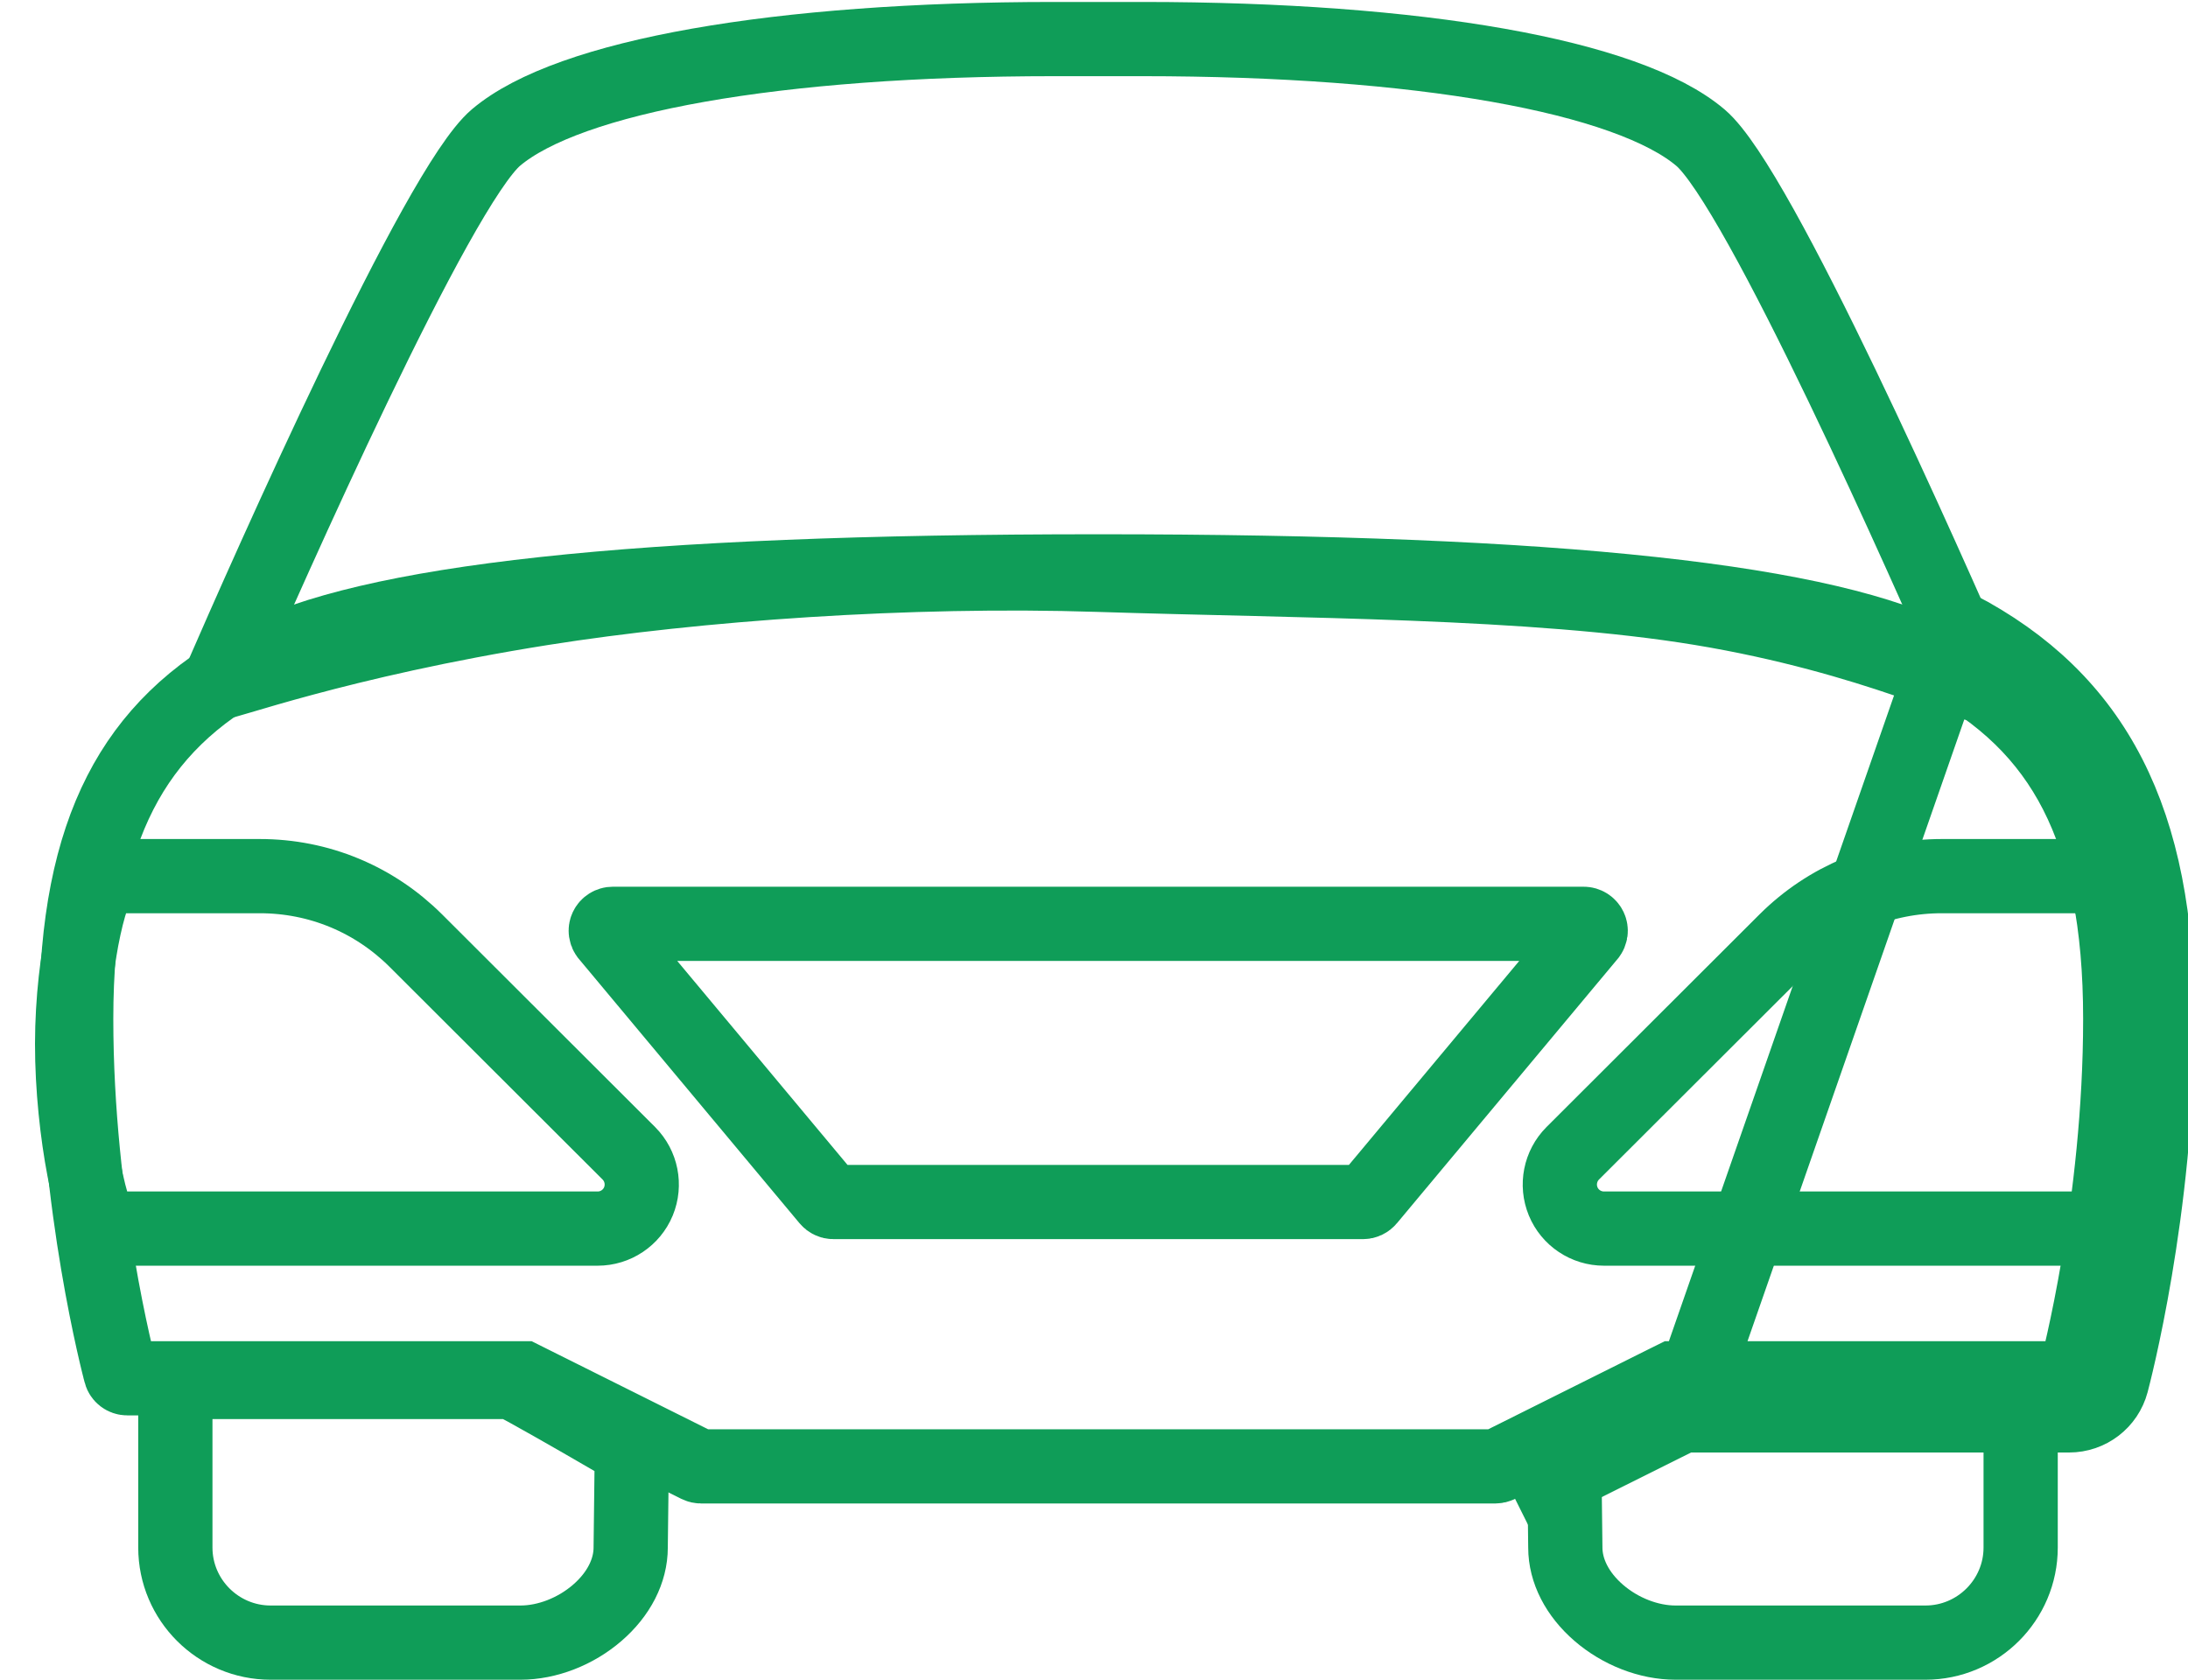
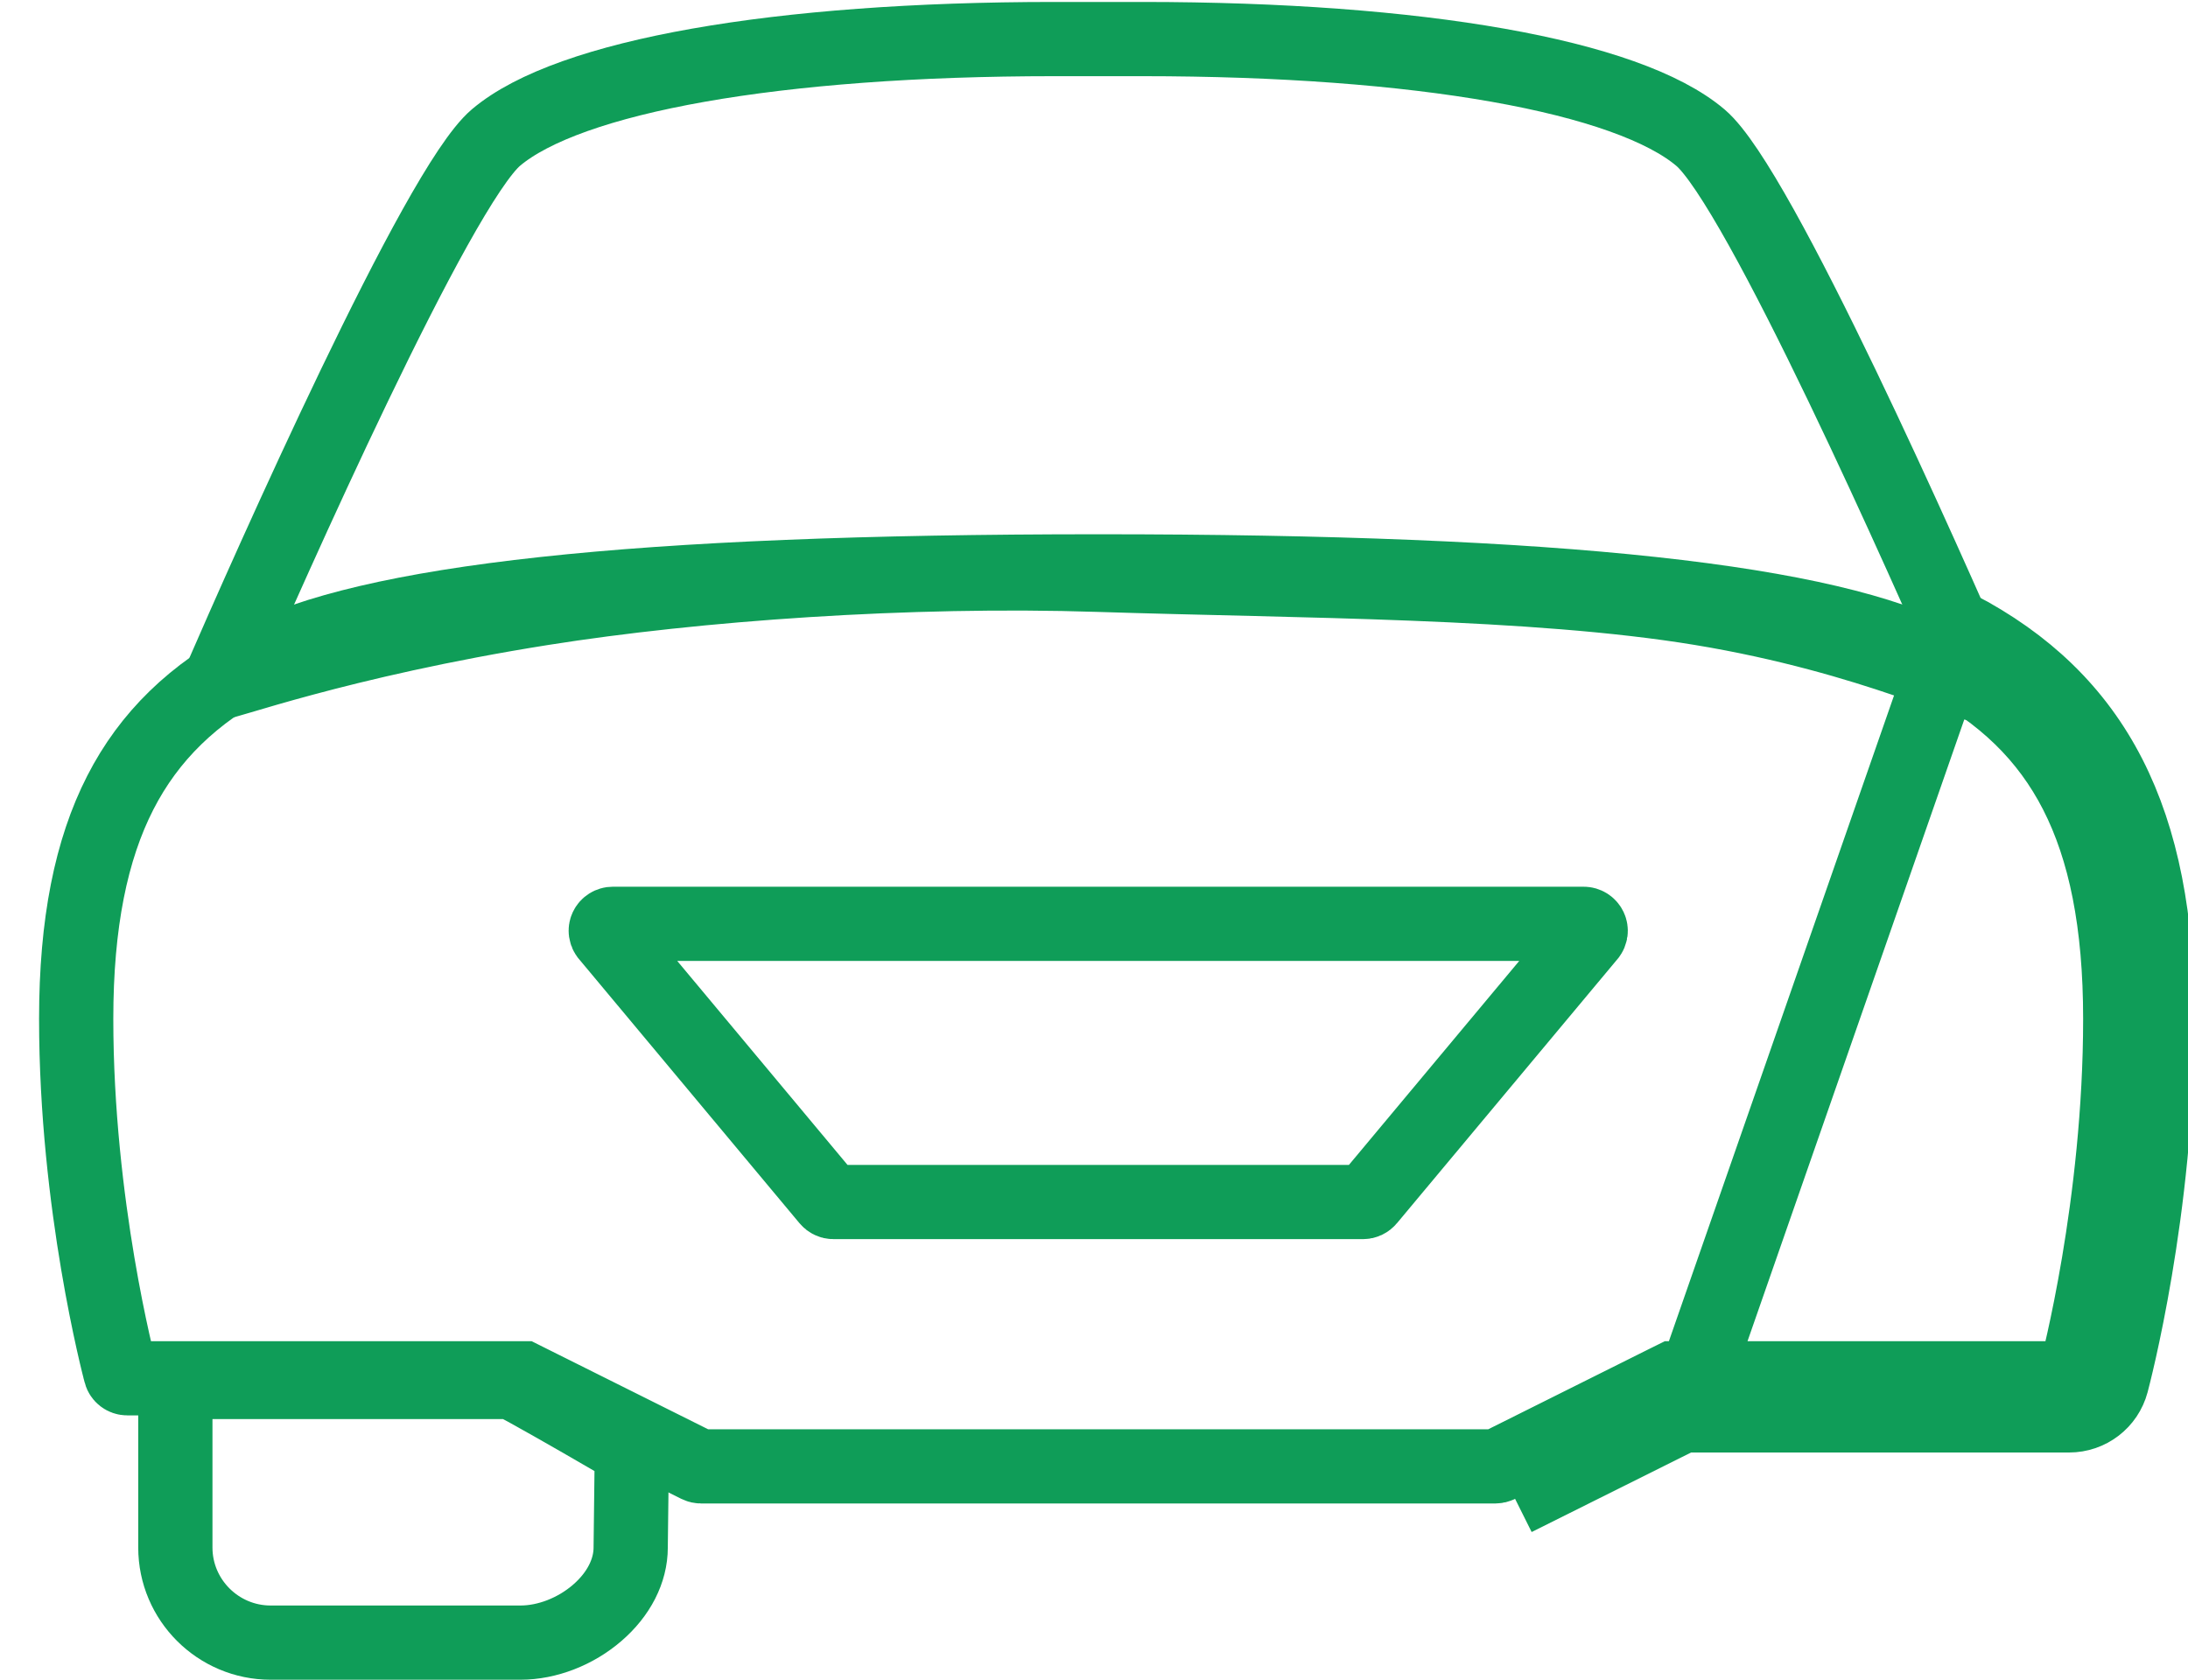
<svg xmlns="http://www.w3.org/2000/svg" width="56" height="43" viewBox="0 0 56 43" fill="none">
  <path d="M28.11 14.715C23.248 14.558 17.83 14.947 13.888 15.572C8.644 16.404 5.571 17.558 5.611 17.467C6.894 14.516 11.197 4.792 12.693 3.522C14.556 1.943 19.894 1 26.979 1H29.238C36.322 1 41.66 1.943 43.523 3.525C45.019 4.794 49.32 14.518 50.605 17.469C50.731 17.76 47.994 16.308 43.523 15.572C39.23 14.865 33.31 14.882 28.11 14.715Z" stroke="#0F9D58" stroke-width="1.9" />
  <path d="M16.142 39.606L16.142 39.606V39.617C16.142 40.214 15.836 40.814 15.286 41.289C14.734 41.766 14.007 42.051 13.32 42.051H6.927C5.582 42.051 4.488 40.957 4.488 39.617V35.379H4.496H4.512H4.529H4.545H4.562H4.579H4.596H4.613H4.63H4.647H4.665H4.682H4.7H4.717H4.735H4.753H4.771H4.789H4.807H4.826H4.844H4.863H4.881H4.9H4.919H4.938H4.957H4.976H4.995H5.014H5.034H5.053H5.073H5.092H5.112H5.132H5.152H5.172H5.192H5.212H5.233H5.253H5.274H5.294H5.315H5.336H5.356H5.377H5.398H5.42H5.441H5.462H5.483H5.505H5.526H5.548H5.569H5.591H5.613H5.635H5.657H5.679H5.701H5.723H5.745H5.768H5.79H5.813H5.835H5.858H5.881H5.903H5.926H5.949H5.972H5.995H6.018H6.041H6.088H6.111H6.135H6.182H6.205H6.229H6.276H6.324H6.372H6.396H6.42H6.444H6.469H6.517H6.542H6.566H6.615H6.64H6.664H6.689H6.714H6.739H6.763H6.788H6.813H6.863H6.888H6.913H6.939H6.964H7.014H7.065H7.166H7.269H7.294H7.32H7.346H7.371H7.475H7.578H7.604H7.63H7.682H7.709H7.735H7.761H7.787H13.116C13.216 35.431 13.352 35.505 13.517 35.596C13.873 35.793 14.34 36.057 14.806 36.325C15.27 36.591 15.731 36.858 16.076 37.059C16.109 37.078 16.141 37.096 16.172 37.114L16.142 39.606Z" stroke="#0F9D58" stroke-width="1.9" />
-   <path d="M40.063 39.606L40.063 39.606V39.617C40.063 40.214 40.369 40.814 40.919 41.289C41.471 41.766 42.198 42.051 42.885 42.051H49.279C50.623 42.051 51.717 40.957 51.717 39.617V35.379H51.709H51.693H51.676H51.66H51.643H51.626H51.609H51.592H51.575H51.558H51.54H51.523H51.505H51.488H51.47H51.452H51.434H51.416H51.398H51.379H51.361H51.343H51.324H51.305H51.286H51.267H51.248H51.229H51.21H51.191H51.171H51.152H51.132H51.113H51.093H51.073H51.053H51.033H51.013H50.993H50.972H50.952H50.931H50.911H50.89H50.869H50.849H50.828H50.807H50.786H50.764H50.743H50.722H50.7H50.679H50.657H50.636H50.614H50.592H50.57H50.548H50.526H50.504H50.482H50.46H50.437H50.415H50.392H50.37H50.347H50.325H50.302H50.279H50.256H50.233H50.21H50.187H50.164H50.117H50.094H50.071H50.023H50H49.976H49.929H49.881H49.833H49.809H49.785H49.761H49.736H49.688H49.663H49.639H49.59H49.565H49.541H49.516H49.491H49.466H49.442H49.417H49.392H49.342H49.317H49.292H49.267H49.241H49.191H49.14H49.039H48.936H48.911H48.885H48.859H48.834H48.73H48.627H48.601H48.575H48.523H48.496H48.47H48.444H48.418H43.089C42.989 35.431 42.853 35.505 42.688 35.596C42.331 35.793 41.865 36.057 41.4 36.325C40.935 36.591 40.474 36.858 40.129 37.059C40.096 37.078 40.064 37.096 40.033 37.114L40.063 39.606Z" stroke="#0F9D58" stroke-width="1.9" />
-   <path d="M53.657 31.452H41.052C40.596 31.452 40.182 31.177 40.008 30.755C39.834 30.333 39.931 29.848 40.252 29.525L45.705 24.08C46.774 23.016 48.19 22.429 49.699 22.429H53.657C53.965 22.429 54.5 24.481 54.503 26.715C54.506 28.992 53.971 31.452 53.657 31.452Z" stroke="#0F9D58" stroke-width="1.9" />
-   <path d="M2.692 31.452H15.297C15.753 31.452 16.166 31.177 16.34 30.755C16.514 30.333 16.417 29.848 16.096 29.525L10.643 24.08C9.575 23.016 8.158 22.429 6.649 22.429H2.692C2.383 22.429 1.849 24.481 1.846 26.715C1.843 28.992 2.377 31.452 2.692 31.452Z" stroke="#0F9D58" stroke-width="1.9" />
  <path d="M43.058 36.234H52.957C53.47 36.234 53.917 35.891 54.048 35.397C54.095 35.219 55.216 30.969 55.216 26.083C55.216 21.001 53.637 17.911 50.09 16.061L43.058 36.234ZM43.058 36.234L38.777 38.37L43.058 36.234ZM13.582 35.384L13.382 35.284H13.158H3.259C3.175 35.284 3.106 35.228 3.086 35.153L3.086 35.152C3.046 35.002 1.95 30.846 1.95 26.083C1.95 23.633 2.332 21.753 3.079 20.293C3.817 18.85 4.945 17.749 6.565 16.904L6.566 16.904C7.956 16.177 10.331 15.594 13.931 15.204C17.503 14.816 22.182 14.627 28.108 14.627C34.034 14.627 38.713 14.816 42.285 15.204C45.885 15.594 48.26 16.177 49.65 16.904L49.651 16.904C51.271 17.749 52.399 18.85 53.137 20.293C53.884 21.753 54.266 23.633 54.266 26.083C54.266 30.846 53.17 35.002 53.13 35.152L53.13 35.153C53.11 35.228 53.041 35.284 52.957 35.284H43.058H42.834L42.634 35.383L38.353 37.52L38.348 37.522C38.328 37.532 38.301 37.539 38.273 37.539H17.942C17.916 37.539 17.887 37.533 17.861 37.52L13.582 35.384Z" stroke="#0F9D58" stroke-width="1.9" />
  <path d="M15.546 23.941L15.546 23.941L15.544 23.938C15.502 23.888 15.491 23.816 15.52 23.754C15.551 23.689 15.615 23.65 15.684 23.65H40.533C40.601 23.65 40.665 23.689 40.696 23.754C40.725 23.816 40.715 23.888 40.673 23.938L40.671 23.941L35.023 30.707C34.989 30.748 34.938 30.772 34.885 30.772H21.331C21.279 30.772 21.227 30.748 21.193 30.707L15.546 23.941Z" stroke="#0F9D58" stroke-width="1.9" />
</svg>